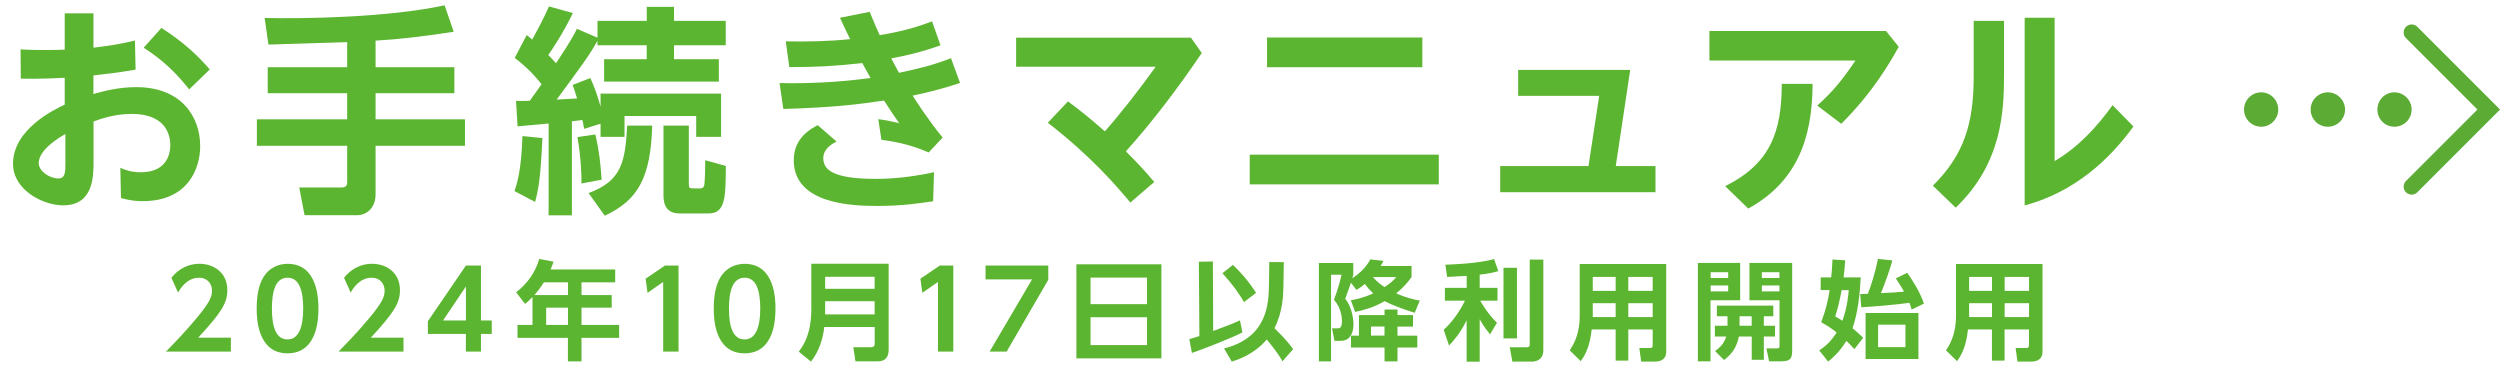
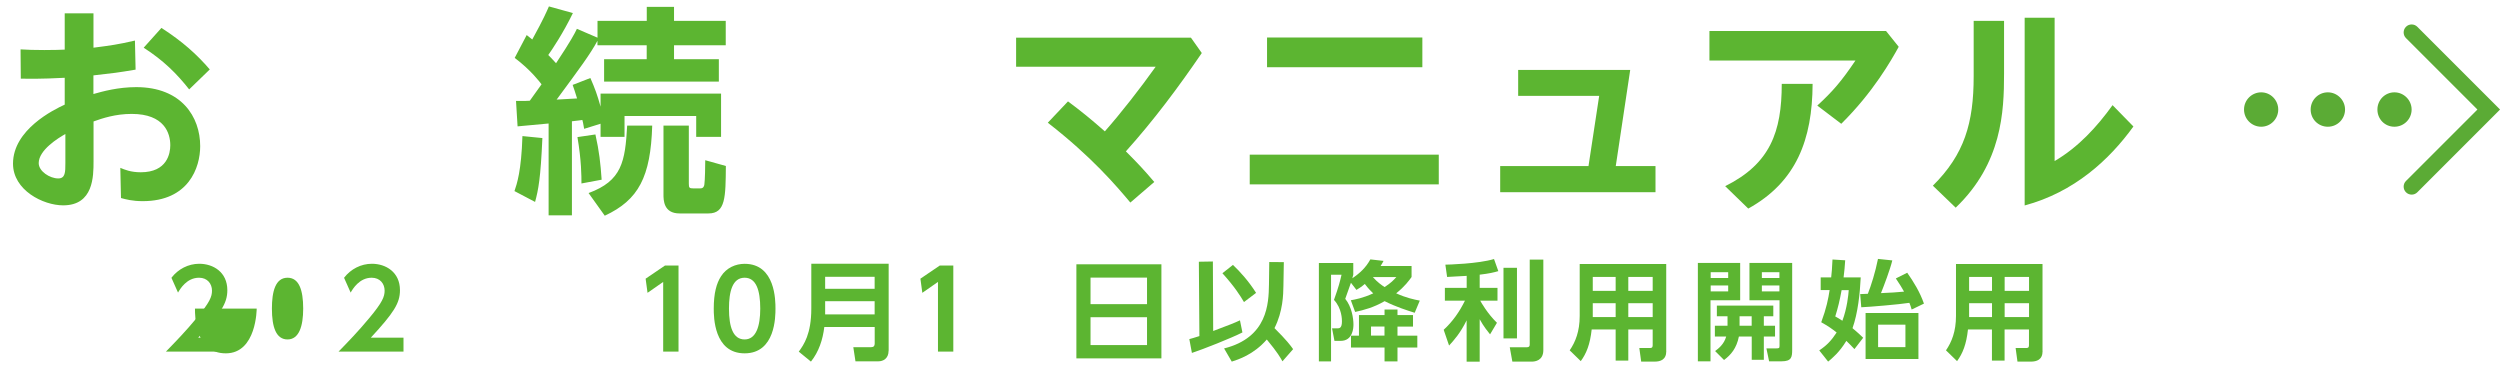
<svg xmlns="http://www.w3.org/2000/svg" id="b" width="417.23" height="65.47" viewBox="0 0 417.23 65.47">
  <defs>
    <style>.d{fill:#5bab35;}.e{fill:#5cb531;}</style>
  </defs>
  <g id="c">
    <path class="e" d="M10.79,2.22h4.81v5.74c2.85-.37,4.04-.52,6.92-1.19l.11,4.85c-3.11.52-3.48.56-7.04.96v3.11c1.56-.44,4.11-1.15,7.15-1.15,7.55,0,10.67,4.96,10.67,9.85,0,3.59-1.93,9.18-9.59,9.18-1.74,0-2.81-.3-3.63-.52l-.11-5.04c.7.3,1.74.74,3.41.74,4.41,0,4.93-3.15,4.93-4.52,0-1.96-.96-5.22-6.44-5.22-2.74,0-4.93.74-6.37,1.26v6.63c0,2.52,0,7.37-5.07,7.37-3.33,0-8.37-2.52-8.37-6.96,0-5.67,6.78-9,8.63-9.85v-4.48c-1,.04-3.74.22-7.33.15l-.04-4.89c1.15.07,2.22.11,3.96.11s2.67-.04,3.41-.07V2.22ZM10.9,22.37c-1.19.67-4.44,2.67-4.44,4.85,0,1.37,1.85,2.56,3.26,2.56,1.19,0,1.19-1.07,1.19-2.56v-4.85ZM26.94,4.66c3.52,2.26,5.93,4.44,8.07,6.93l-3.44,3.33c-2.07-2.63-4.26-4.81-7.59-6.96l2.96-3.3Z" />
-     <path class="e" d="M57.95,7.03c-1.89.04-11.07.37-13.15.41l-.63-4.44c6.63.15,20.52-.07,30.03-2.11l1.52,4.41c-5.33.81-9.15,1.26-13.04,1.48v4.44h13.15v4.33h-13.15v4.37h14.92v4.41h-14.92v8.07c0,2.59-1.81,3.52-3.04,3.52h-8.81l-.89-4.63h6.89c.44,0,1.11,0,1.11-.85v-6.11h-15.07v-4.41h15.07v-4.37h-13.26v-4.33h13.26v-4.18Z" />
    <path class="e" d="M90.52,23.03c-.3,6.81-.67,8.63-1.22,10.67l-3.44-1.81c.41-1.19,1.15-3.37,1.33-9.18l3.33.33ZM86.12,16.85c1.56,0,1.74,0,2.3-.04,1.07-1.48,1.59-2.22,1.96-2.74-.26-.33-1.7-2.3-4.48-4.41l2-3.81c.67.52.78.63.93.74,1.93-3.52,2.37-4.59,2.78-5.52l4,1.11c-1.59,3.3-3.55,6.22-4.11,7,.33.33.67.67,1.3,1.37,2.52-3.81,3.11-4.96,3.48-5.74l3.44,1.48v-2.81h8.22V1.15h4.55v2.33h8.63v4.07h-8.63v2.33h7.48v3.74h-19.15v-3.74h7.11v-2.33h-8.22v-.74c-1.22,2.26-2.96,4.59-6.81,9.81.48-.04,2.85-.15,3.41-.19-.33-1.07-.48-1.52-.74-2.26l2.96-1.15c.78,1.78,1.15,2.81,1.7,4.78v-2.18h20.11v7.22h-4.15v-3.48h-11.96v3.48h-4v-2.19l-2.74.85c-.18-1.07-.22-1.19-.3-1.48-.26.04-.41.07-1.74.22v15.7h-3.89v-15.33c-.7.07-4.78.44-5.18.48l-.26-4.26ZM99.37,22.44c.63,2.81.85,4.78,1.04,7.55l-3.37.63c0-1.22,0-3.81-.67-7.74l3-.44ZM98.23,32.22c5.55-2.04,6.11-5.22,6.44-11.26h4.18c-.26,8.55-2.26,12.41-7.92,15.04l-2.7-3.78ZM110.74,20.96h4.22v9.7c0,.7.11.78.74.78h1.18c.52,0,.63-.37.67-.63.11-.74.15-3.15.15-4.07l3.44.96c-.04,5.18-.04,7.92-2.89,7.92h-4.85c-2.67,0-2.67-2.26-2.67-3.15v-11.52Z" />
-     <path class="e" d="M160.21,13.85c-2.59.85-4.74,1.44-7.89,2.11.48.78,2.59,4.07,5,7l-2.33,2.48c-2.52-1.07-4.63-1.67-7.89-2.11l-.52-3.44c1.44.15,3.3.63,3.48.67-1.15-1.67-1.55-2.26-2.52-3.78-4.74.7-8.55,1.15-16.81,1.41l-.63-4.33c4.37.11,10-.11,15.18-.85-.22-.41-1.18-2.15-1.37-2.48-4.74.52-7.74.67-12.18.67l-.59-4.3c3.67.07,7.18,0,10.74-.37-.48-.96-.74-1.48-1.7-3.56l4.96-1c.78,1.93,1.11,2.63,1.67,3.89,1.19-.19,4.89-.78,8.74-2.3l1.41,4c-3.15,1.15-6.15,1.81-8.22,2.18.26.52.96,1.78,1.3,2.41,3.11-.67,5.56-1.22,8.67-2.44l1.52,4.15ZM155.73,33.59c-2.07.3-5.04.78-9.26.78-3.81,0-14-.15-14-7.63,0-3.78,2.89-5.26,4-5.85l3.15,2.74c-1.07.52-2.22,1.37-2.22,2.74,0,1.89,1.44,3.48,8.74,3.48,2.44,0,5.63-.22,9.74-1.11l-.15,4.85Z" />
    <path class="e" d="M188.65,33.81c-2.33-2.78-6.48-7.67-13.78-13.33l3.37-3.56c2.33,1.74,3.74,2.89,6.15,5,2.74-3.11,5.81-7.04,8.48-10.78h-23.29v-4.85h29.18l1.81,2.56c-3.89,5.7-8.04,11.26-12.67,16.41,2,2,3.04,3.11,4.74,5.11l-4,3.44Z" />
    <path class="e" d="M240.12,25.81v4.96h-31.55v-4.96h31.55ZM237.38,6.26v4.96h-25.92v-4.96h25.92Z" />
    <path class="e" d="M265.11,27.7l1.78-11.7h-13.52v-4.33h18.7l-2.41,16.04h6.63v4.37h-25.92v-4.37h14.74Z" />
    <path class="e" d="M314.77,5.18l2.11,2.63c-1.22,2.22-4.26,7.59-9.59,12.85l-4-3.04c2.59-2.37,4.07-4.11,6.37-7.52h-24.37v-4.93h29.48ZM302.51,14c-.04,9.26-2.7,16.37-10.74,20.81l-3.85-3.74c7.52-3.74,9.44-9.07,9.44-17.07h5.15Z" />
    <path class="e" d="M334.46,3.48v8.85c0,6.26-.33,14.92-8.07,22.33l-3.81-3.67c5.26-5.22,6.81-10.44,6.81-18.26V3.48h5.07ZM342.9,2.96v23.92c3.93-2.3,7.04-5.67,9.67-9.33l3.48,3.56c-4.04,5.59-9.89,10.96-18.15,13.18V2.96h5Z" />
    <path class="d" d="M380.22,18.28c0,1.57-1.27,2.87-2.84,2.87s-2.87-1.27-2.87-2.87,1.3-2.87,2.87-2.87,2.84,1.3,2.84,2.87ZM391.37,18.28c0,1.57-1.27,2.87-2.87,2.87s-2.87-1.27-2.87-2.87,1.3-2.87,2.87-2.87,2.87,1.3,2.87,2.87ZM402.48,18.28c0,1.57-1.27,2.87-2.87,2.87s-2.84-1.27-2.84-2.87,1.27-2.87,2.84-2.87,2.87,1.3,2.87,2.87Z" />
    <path class="d" d="M402.48,32.48c-.34,0-.68-.13-.94-.39-.52-.52-.52-1.37,0-1.89l11.92-11.92-11.92-11.92c-.52-.52-.52-1.37,0-1.89.52-.52,1.37-.52,1.89,0l13.81,13.81-13.81,13.81c-.26.26-.6.39-.94.39Z" />
    <path class="e" d="M38.53,56.36v2.32h-10.84c1.58-1.62,3.31-3.4,5.13-5.6,2.18-2.61,2.56-3.56,2.56-4.57,0-1.15-.76-2.16-2.16-2.16-2.07,0-3.17,1.89-3.51,2.48l-1.1-2.47c1.12-1.46,2.83-2.34,4.65-2.34,2.32,0,4.68,1.39,4.68,4.41,0,2.18-1.04,3.78-4.86,7.92h5.46Z" />
-     <path class="e" d="M42.84,51.5c0-2.54.45-4.21,1.21-5.38.92-1.44,2.45-2.09,3.94-2.09,5.15,0,5.15,6.16,5.15,7.47s0,7.47-5.15,7.47-5.15-6.16-5.15-7.47ZM50.6,51.5c0-3.1-.7-5.15-2.61-5.15-2.03,0-2.61,2.3-2.61,5.15,0,3.11.7,5.15,2.61,5.15s2.61-2.2,2.61-5.15Z" />
+     <path class="e" d="M42.84,51.5s0,7.47-5.15,7.47-5.15-6.16-5.15-7.47ZM50.6,51.5c0-3.1-.7-5.15-2.61-5.15-2.03,0-2.61,2.3-2.61,5.15,0,3.11.7,5.15,2.61,5.15s2.61-2.2,2.61-5.15Z" />
    <path class="e" d="M67.34,56.36v2.32h-10.84c1.58-1.62,3.31-3.4,5.13-5.6,2.18-2.61,2.56-3.56,2.56-4.57,0-1.15-.76-2.16-2.16-2.16-2.07,0-3.17,1.89-3.51,2.48l-1.1-2.47c1.12-1.46,2.83-2.34,4.65-2.34,2.32,0,4.68,1.39,4.68,4.41,0,2.18-1.04,3.78-4.86,7.92h5.46Z" />
-     <path class="e" d="M77.75,58.68v-2.95h-6.34v-2.12l6.34-9.29h2.52v9.16h1.8v2.25h-1.8v2.95h-2.52ZM73.94,53.48h3.82v-5.67l-3.82,5.67Z" />
-     <path class="e" d="M102.67,44.96v2.16h-5.62v2.12h5.04v2.11h-5.04v2.88h6.28v2.16h-6.28v3.93h-2.27v-3.93h-8.41v-2.16h2.5v-4.66c-.52.54-.79.77-1.24,1.15l-1.49-1.94c1.89-1.46,3.22-3.35,3.85-5.56l2.39.45c-.16.47-.25.74-.49,1.3h10.77ZM90.77,47.12c-.74,1.15-1.19,1.67-1.58,2.12h5.6v-2.12h-4.02ZM94.79,51.35h-3.64v2.88h3.64v-2.88Z" />
    <path class="e" d="M110.99,44.31h2.25v14.37h-2.56v-11.63l-2.61,1.82-.32-2.36,3.24-2.2Z" />
    <path class="e" d="M119.12,51.5c0-2.54.45-4.21,1.21-5.38.92-1.44,2.45-2.09,3.94-2.09,5.15,0,5.15,6.16,5.15,7.47s0,7.47-5.15,7.47-5.15-6.16-5.15-7.47ZM126.88,51.5c0-3.1-.7-5.15-2.61-5.15-2.03,0-2.61,2.3-2.61,5.15,0,3.11.7,5.15,2.61,5.15s2.61-2.2,2.61-5.15Z" />
    <path class="e" d="M148.3,58.52c0,1.35-.94,1.78-1.69,1.78h-3.84l-.36-2.36h2.99c.41,0,.58-.22.58-.58v-2.79h-8.41c-.25,2.11-.92,4.14-2.23,5.78l-2.03-1.66c.83-1.15,2.09-2.92,2.09-7.18v-7.49h12.91v14.49ZM137.71,46.2v2h8.26v-2h-8.26ZM137.71,50.27v2.2h8.26v-2.2h-8.26Z" />
    <path class="e" d="M156.85,44.31h2.25v14.37h-2.56v-11.63l-2.61,1.82-.32-2.36,3.24-2.2Z" />
-     <path class="e" d="M174.95,44.31v2.38l-6.95,11.99h-2.84l7.08-12.05h-7.76v-2.32h10.48Z" />
    <path class="e" d="M193.83,44.11v15.7h-14.19v-15.7h14.19ZM182,50.76h9.43v-4.43h-9.43v4.43ZM182,52.94v4.65h9.43v-4.65h-9.43Z" />
    <path class="e" d="M198.5,56.59c.47-.13.74-.2,1.67-.5l-.09-12.41,2.34-.04.05,11.6c3.04-1.15,3.39-1.28,4.47-1.78l.41,2.02c-1.84.94-6.57,2.81-8.43,3.42l-.43-2.3ZM205.78,44.22c1.19,1.13,2.63,2.72,3.85,4.66l-2.02,1.53c-.61-1.04-1.57-2.57-3.6-4.81l1.76-1.39ZM214.19,47.77c-.02,1.35-.07,4.2-1.49,6.99,2.09,2.09,2.65,2.86,3.11,3.51l-1.78,2.03c-.31-.56-.79-1.44-2.61-3.64-2.23,2.56-4.81,3.35-5.85,3.69l-1.28-2.2c7.27-1.82,7.44-7.51,7.49-10.66l.05-3.76,2.43.02-.07,4.02Z" />
    <path class="e" d="M225.43,50.11c.72-.13,1.98-.34,3.75-1.15-.32-.31-.83-.79-1.4-1.57-.59.5-1.01.76-1.4.99l-.92-1.19c-.13.38-.81,2.25-.95,2.68,1.08,1.33,1.37,3.24,1.37,4.3,0,.49-.07,2.72-2.14,2.72h-1.03l-.4-2.09h.86c.34,0,.79,0,.79-1.17,0-.27,0-2.16-1.33-3.58.76-2.11,1.03-3.17,1.26-4.2h-1.75v14.46h-2.03v-16.42h5.74v1.96c-.07.25-.07.27-.16.59,1.3-.88,2.27-1.8,3.01-3.15l2.2.25c-.16.31-.25.47-.49.85h5.17v1.84c-.4.56-1.13,1.58-2.57,2.72,1.67.77,3.02,1.04,3.94,1.22l-.85,2.03c-1.26-.4-3.15-.99-5.02-1.94-1.78,1.04-3.46,1.49-4.92,1.8l-.72-1.96ZM235.82,52.58v1.93h-2.59v1.51h3.31v1.98h-3.31v2.32h-2.16v-2.32h-5.6v-1.98h1.33v-3.44h4.27v-.92h2.16v.92h2.59ZM228.81,54.5v1.51h2.25v-1.51h-2.25ZM229.12,46.24c.76.86,1.46,1.35,1.96,1.67,1.1-.72,1.51-1.17,1.96-1.67h-3.93Z" />
    <path class="e" d="M244.77,46.04c-.76.04-2.56.14-3.26.18l-.29-2.05c.36,0,5.51-.14,8.12-.94l.72,2.02c-.77.22-1.48.4-3.11.59v2.2h2.97v2.14h-2.88c.16.29,1.17,2.11,2.79,3.69l-1.15,1.93c-.32-.4-1.04-1.26-1.73-2.52v7.08h-2.18v-6.9c-1.03,2.11-2.12,3.33-2.93,4.21l-.9-2.63c1.49-1.37,2.63-2.99,3.55-4.86h-3.35v-2.14h3.64v-2ZM253.17,44.69v11.79h-2.25v-11.79h2.25ZM257.57,43.32v15.12c0,1.75-1.4,1.91-1.91,1.91h-3.26l-.43-2.39h2.77c.45,0,.56-.13.56-.49v-14.15h2.27Z" />
    <path class="e" d="M278.09,58.59c0,1.46-.99,1.76-1.96,1.76h-2.23l-.31-2.27h1.78c.23,0,.45-.04.45-.45v-2.65h-4.07v5.2h-2.11v-5.2h-4c-.27,2.5-.88,4-1.82,5.29l-1.85-1.8c.95-1.39,1.67-3.15,1.67-5.73v-8.68h14.44v14.51ZM269.64,46.22h-3.82v2.32h3.82v-2.32ZM269.64,50.6h-3.82v2.32h3.82v-2.32ZM275.82,46.22h-4.07v2.32h4.07v-2.32ZM275.82,50.6h-4.07v2.32h4.07v-2.32Z" />
    <path class="e" d="M283.36,43.88h7.06v6.23h-4.95v10.19h-2.11v-16.42ZM285.5,45.43v.97h2.92v-.97h-2.92ZM285.5,47.64v.99h2.92v-.99h-2.92ZM288.31,54.36v-1.58h-1.78v-1.78h9.42v1.78h-1.58v1.58h1.87v1.8h-1.87v3.89h-2.02v-3.89h-2.14c-.4,1.98-1.33,3.06-2.48,3.92l-1.49-1.49c.54-.41,1.49-1.12,1.85-2.43h-1.89v-1.8h2.12ZM292.34,54.36v-1.58h-2.02v1.58h2.02ZM291.97,43.88h7.13v14.44c0,1.24-.07,1.98-1.76,1.98h-2.09l-.45-2.16h1.67c.43,0,.52-.04.52-.43v-7.6h-5.02v-6.23ZM294.04,45.43v.97h2.93v-.97h-2.93ZM294.04,47.64v.99h2.93v-.99h-2.93Z" />
    <path class="e" d="M310.54,46.31c-.13,2.65-.47,5.92-1.37,8.46.79.67,1.21,1.04,1.78,1.6l-1.46,1.89c-.54-.58-.83-.86-1.35-1.37-1.15,1.91-2.39,2.92-3.04,3.46l-1.48-1.87c1.31-.88,2.05-1.69,2.9-2.99-.77-.61-1.37-1.04-2.57-1.71.88-2.38,1.17-3.89,1.4-5.37h-1.49v-2.11h1.75c.11-.99.13-1.28.22-2.99l2.12.13c-.07,1.17-.13,1.67-.27,2.86h2.86ZM307.35,48.42c-.32,1.75-.59,2.88-1.06,4.39.68.4.86.5,1.19.72.79-2.11,1.01-4.36,1.06-5.11h-1.19ZM318.3,45.52c1.03,1.46,2.12,3.21,2.79,5.15l-2.05.99c-.13-.45-.22-.74-.38-1.12-1.73.27-6.57.68-8.03.74l-.18-2.2c.43,0,.85-.04,1.28-.05.54-1.37,1.24-3.56,1.69-5.82l2.39.25c-.36,1.51-1.37,4.16-1.89,5.46,1.75-.07,2.65-.14,3.85-.25-.34-.61-.65-1.13-1.37-2.2l1.89-.95ZM320.17,59.91h-8.82v-7.67h8.82v7.67ZM318,54.18h-4.56v3.75h4.56v-3.75Z" />
    <path class="e" d="M340.89,58.59c0,1.46-.99,1.76-1.96,1.76h-2.23l-.31-2.27h1.78c.23,0,.45-.04.45-.45v-2.65h-4.07v5.2h-2.11v-5.2h-4c-.27,2.5-.88,4-1.82,5.29l-1.85-1.8c.95-1.39,1.67-3.15,1.67-5.73v-8.68h14.44v14.51ZM332.45,46.22h-3.82v2.32h3.82v-2.32ZM332.45,50.6h-3.82v2.32h3.82v-2.32ZM338.63,46.22h-4.07v2.32h4.07v-2.32ZM338.63,50.6h-4.07v2.32h4.07v-2.32Z" />
  </g>
</svg>